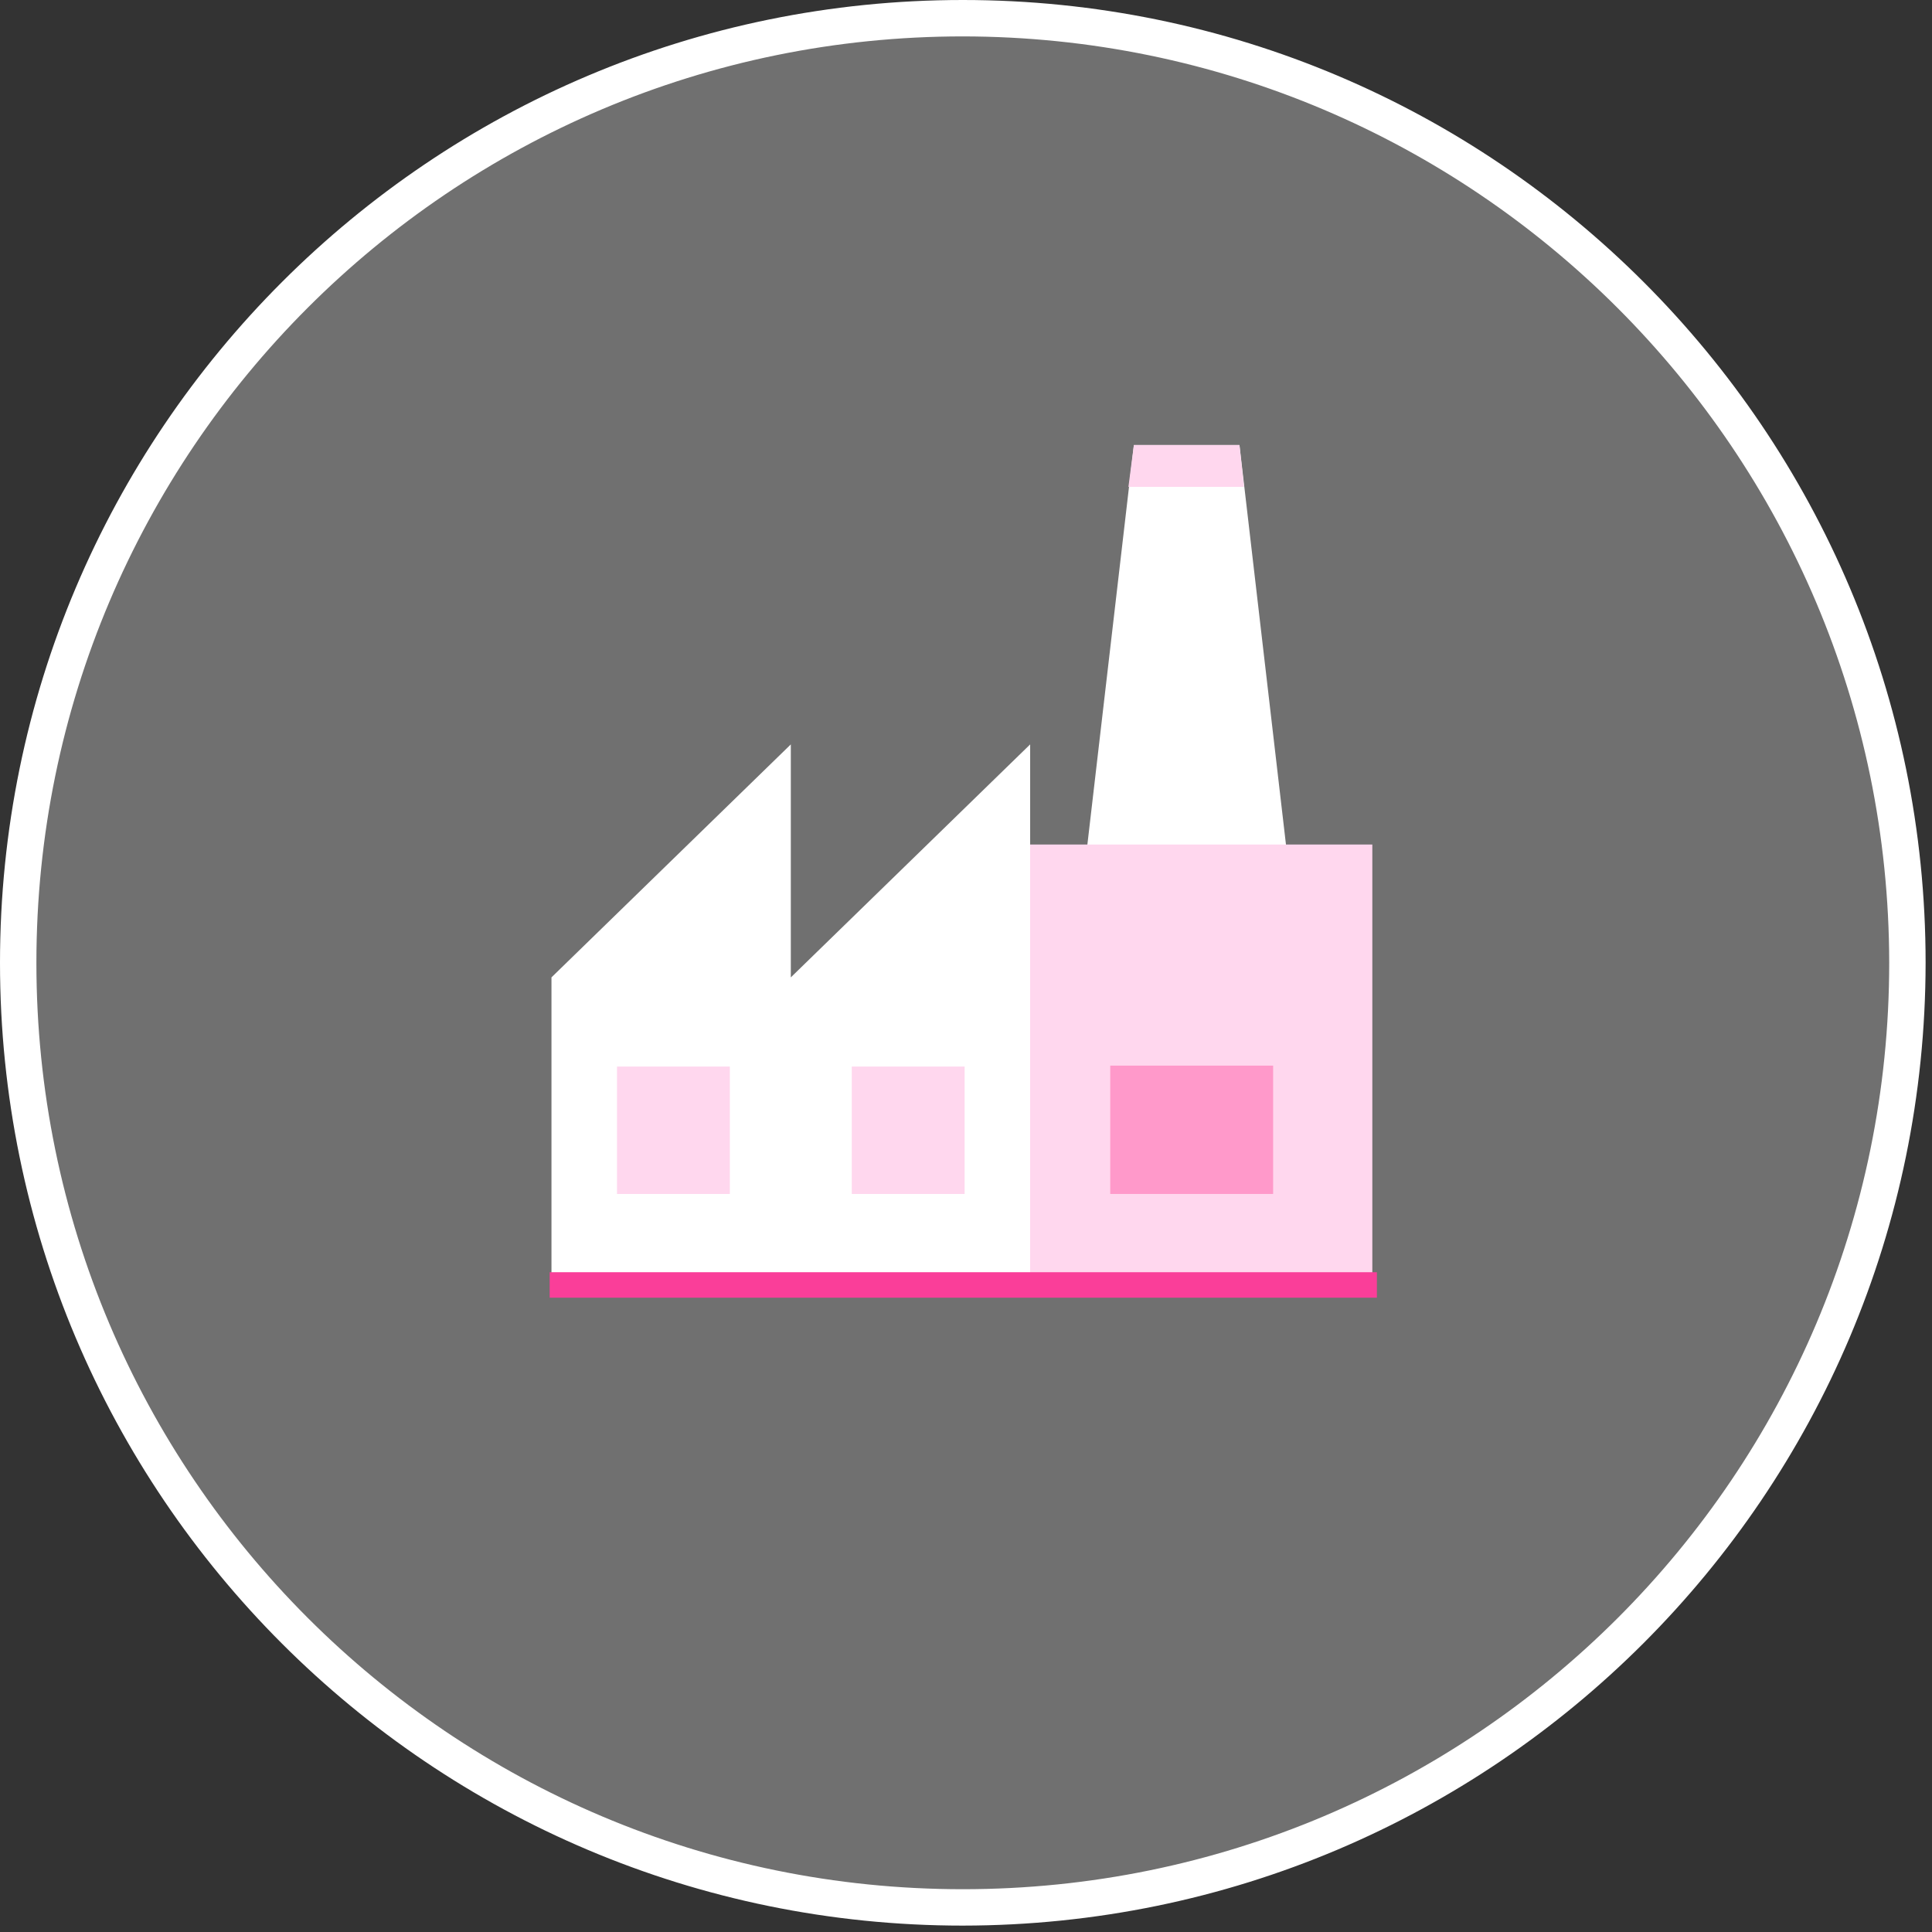
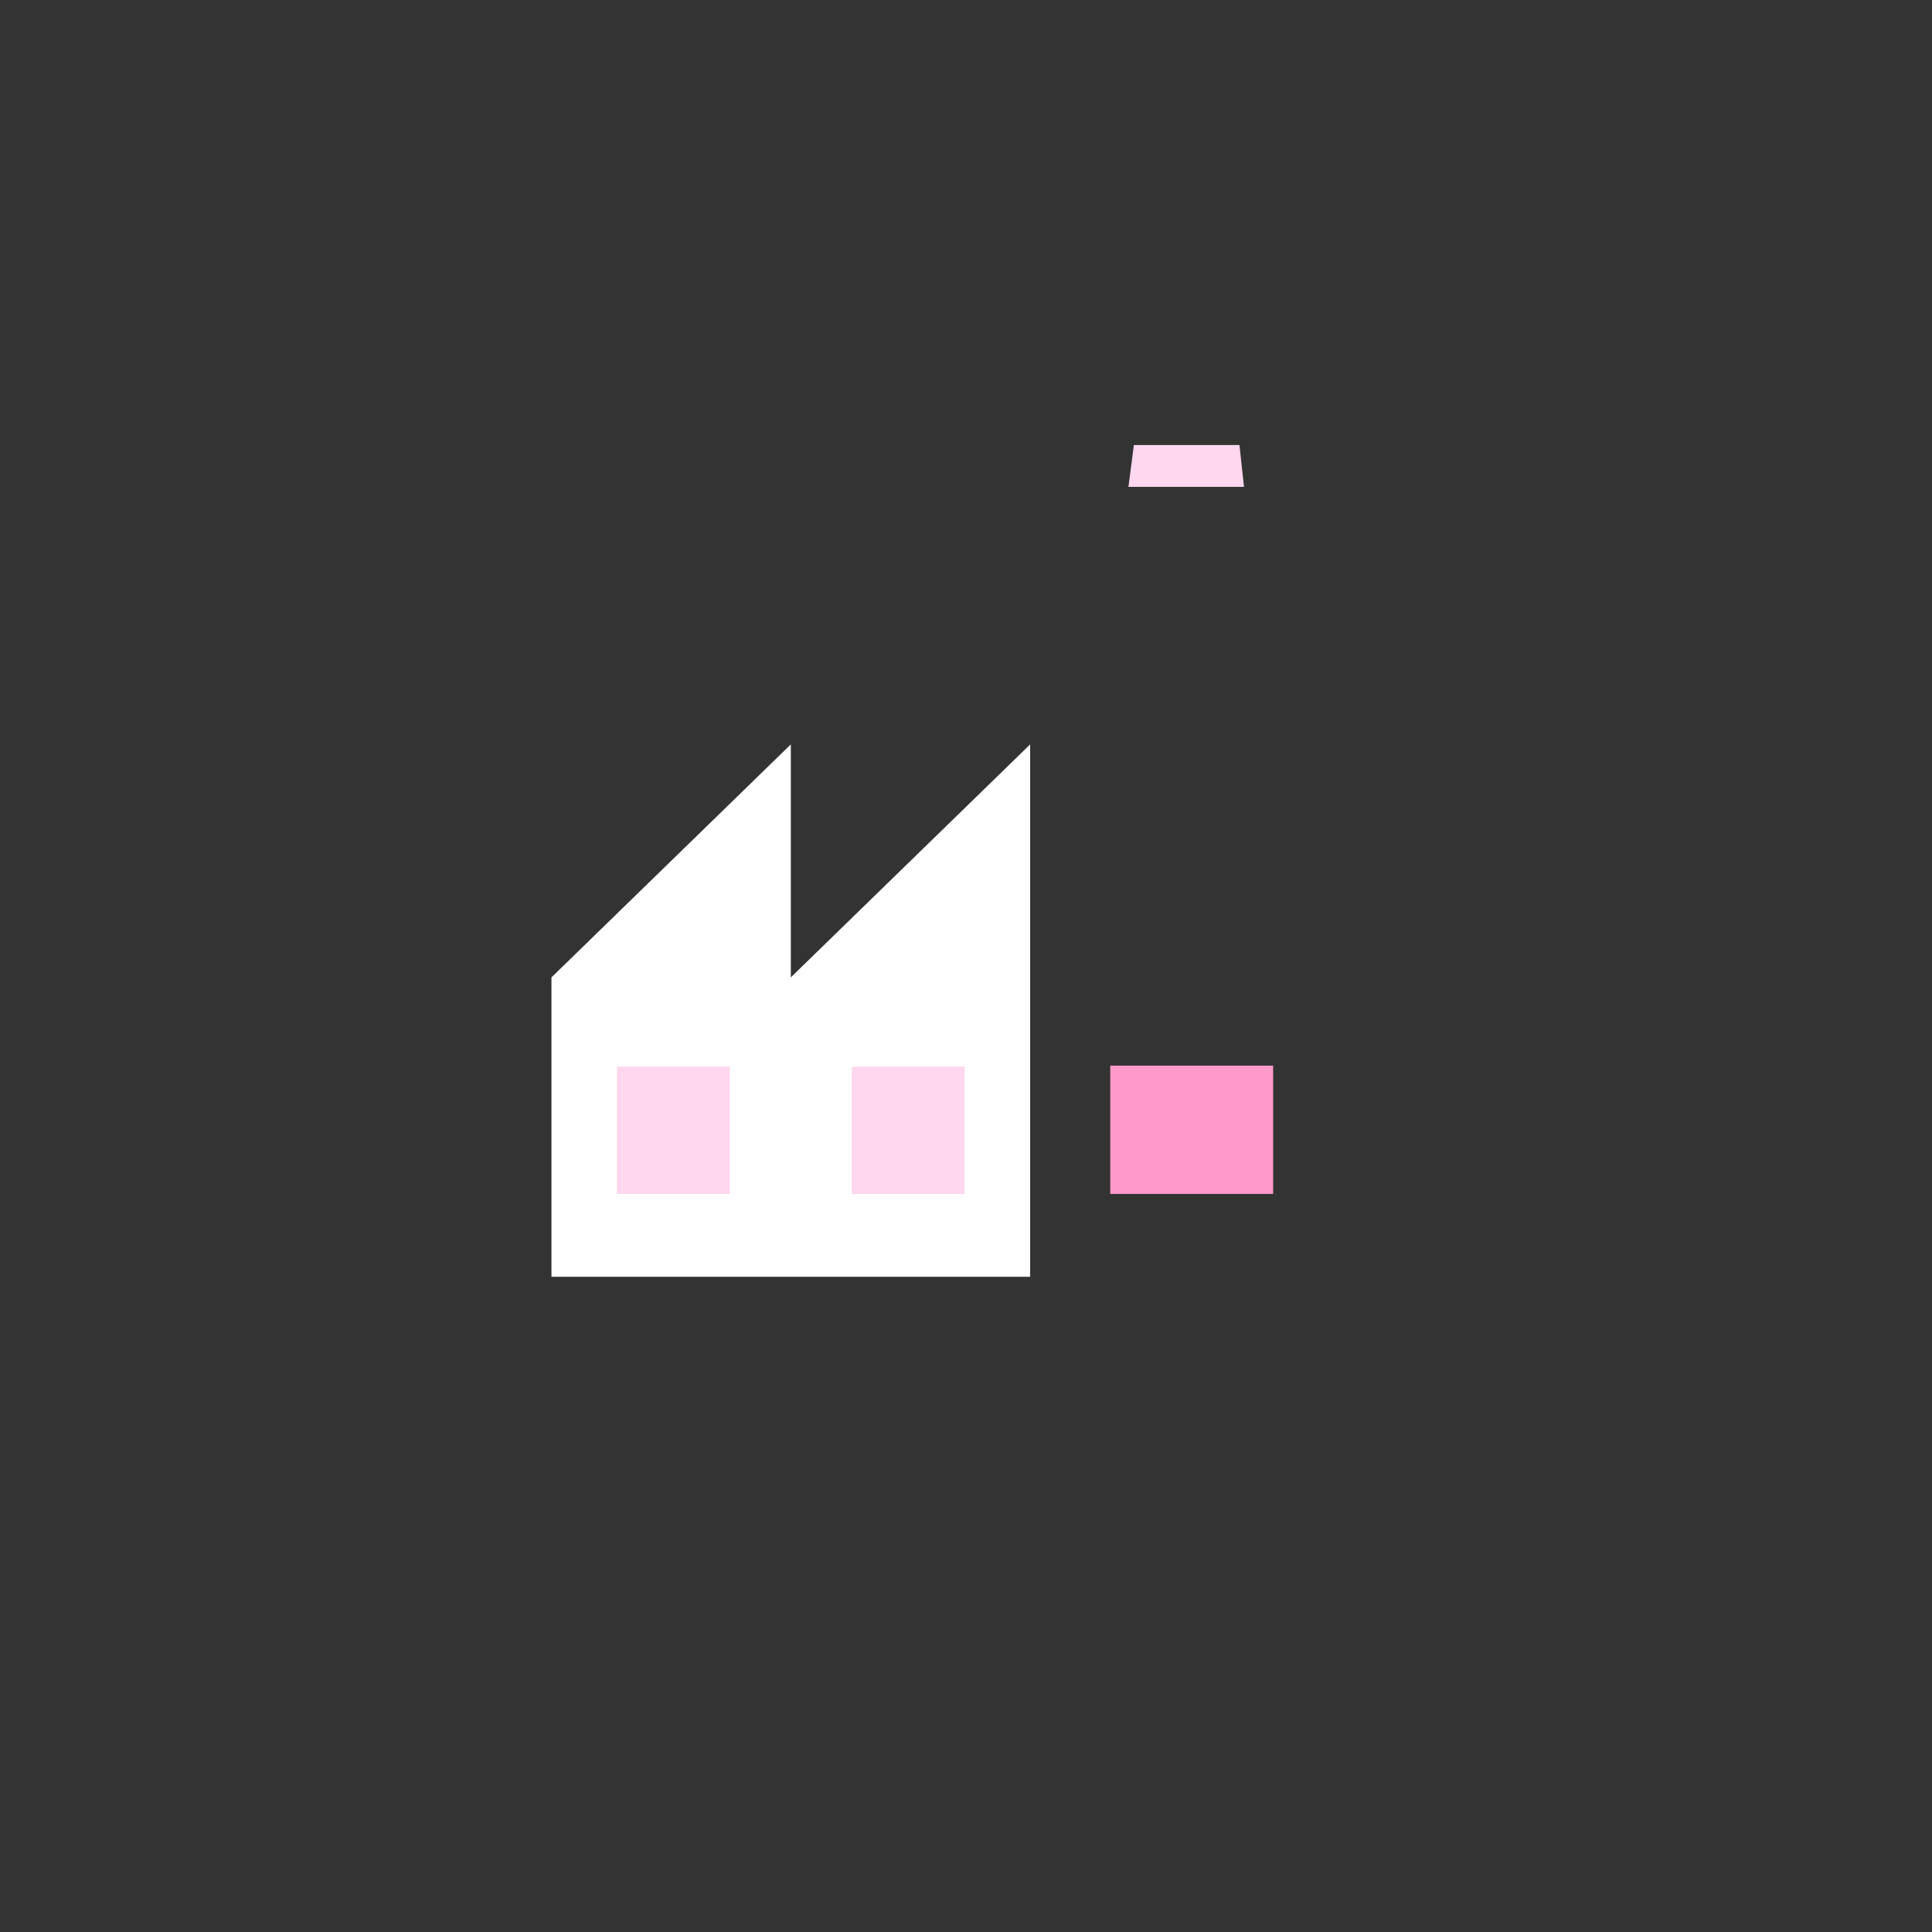
<svg xmlns="http://www.w3.org/2000/svg" width="107" height="107">
  <rect width="100%" height="100%" fill="#333333" stroke="none" />
  <g fill-rule="nonzero" fill="none">
-     <circle fill="#FFF" opacity=".3" cx="53.323" cy="53.323" r="52.315" />
-     <path d="M53.323 106.646C23.873 106.646 0 82.773 0 53.323S23.874 0 53.323 0c29.45 0 53.323 23.874 53.323 53.323-.027 29.438-23.885 53.296-53.323 53.323zm0-104.63c-28.336 0-51.307 22.971-51.307 51.307 0 28.336 22.971 51.307 51.307 51.307 28.336 0 51.307-22.97 51.307-51.307C104.603 25 81.648 2.043 53.323 2.016z" fill="#FFF" />
-     <path fill="#FFF" d="M73.08 62.748H58.363l4.435-38.102h5.847z" />
-     <path fill="#FFD7EE" d="M54.886 46.771h21.118v23.94H54.886z" />
    <path fill="#FFF" d="M43.798 70.711H30.542V54.13l13.256-12.903zM57.053 70.711H43.798V54.13l13.255-12.903z" />
    <path fill="#FF99CA" d="M61.488 59.018h9.022v7.106h-9.022z" />
    <path fill="#FFD7EE" d="M62.798 24.646l-.302 2.318h6.4l-.251-2.318zM47.174 59.069h6.25v7.056h-6.25zM34.171 59.069h6.25v7.056h-6.25z" />
-     <path fill="#FA3E99" d="M30.442 70.459h45.814v1.411H30.442z" />
  </g>
</svg>